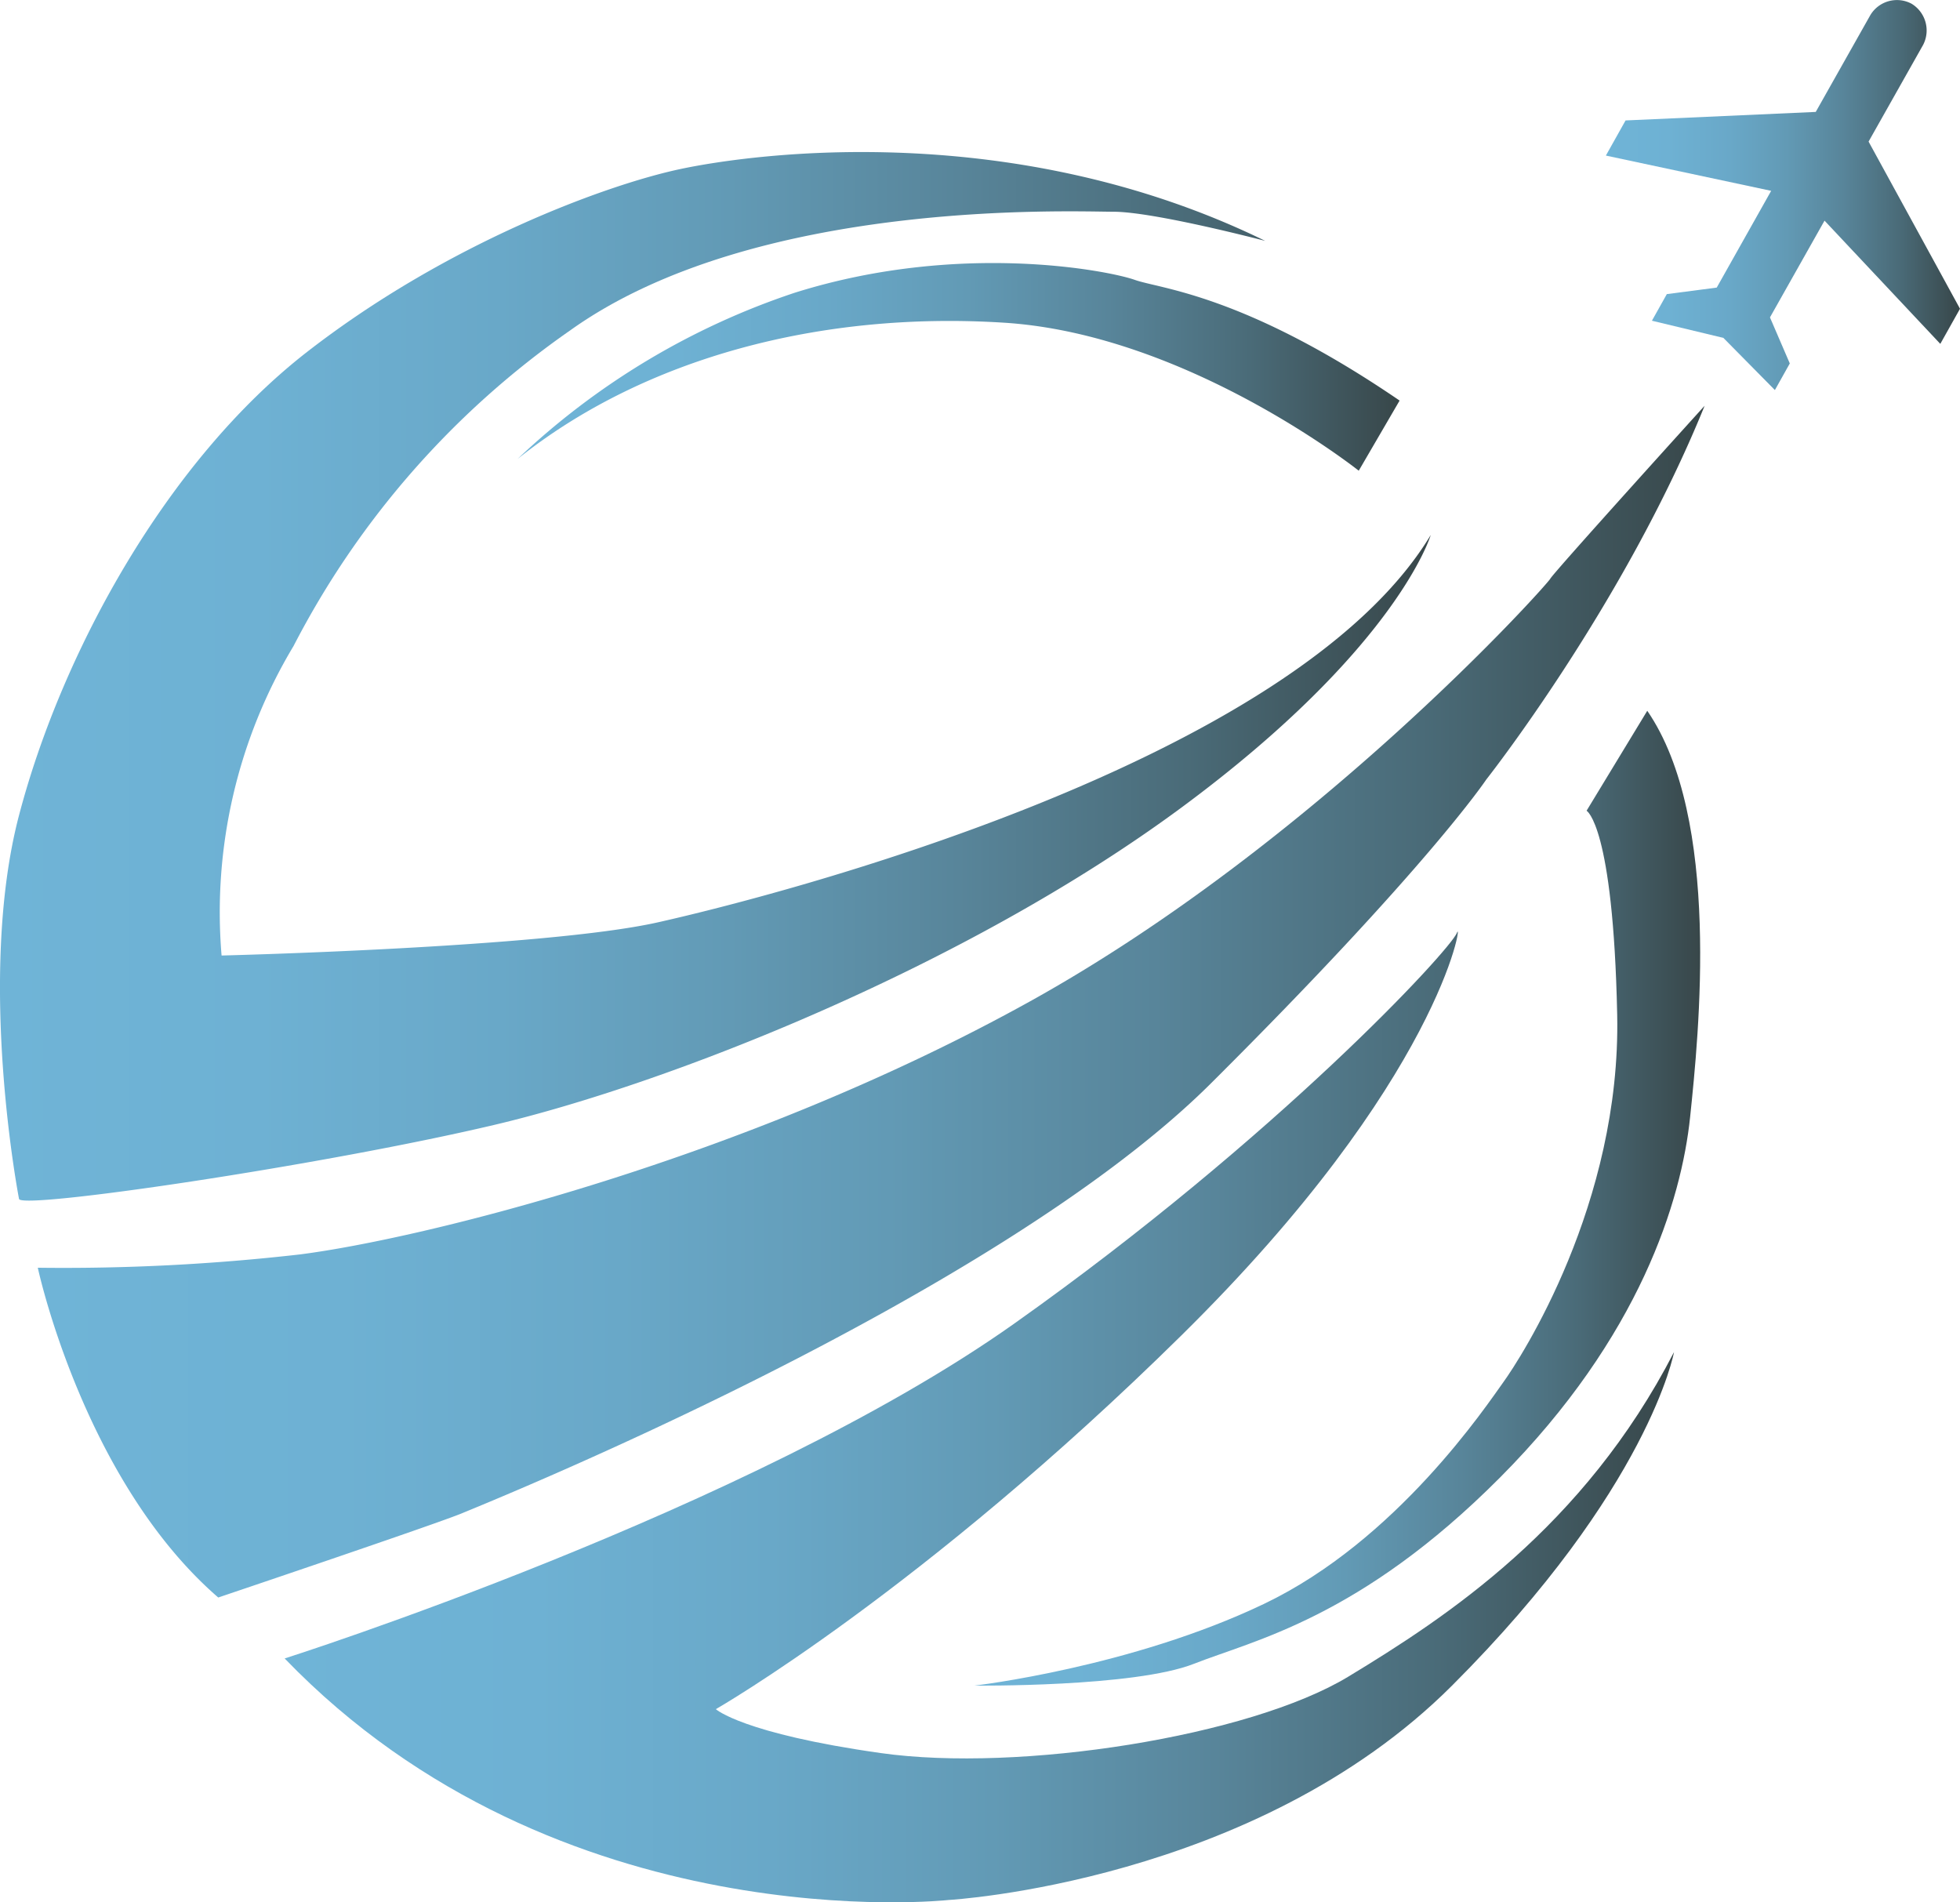
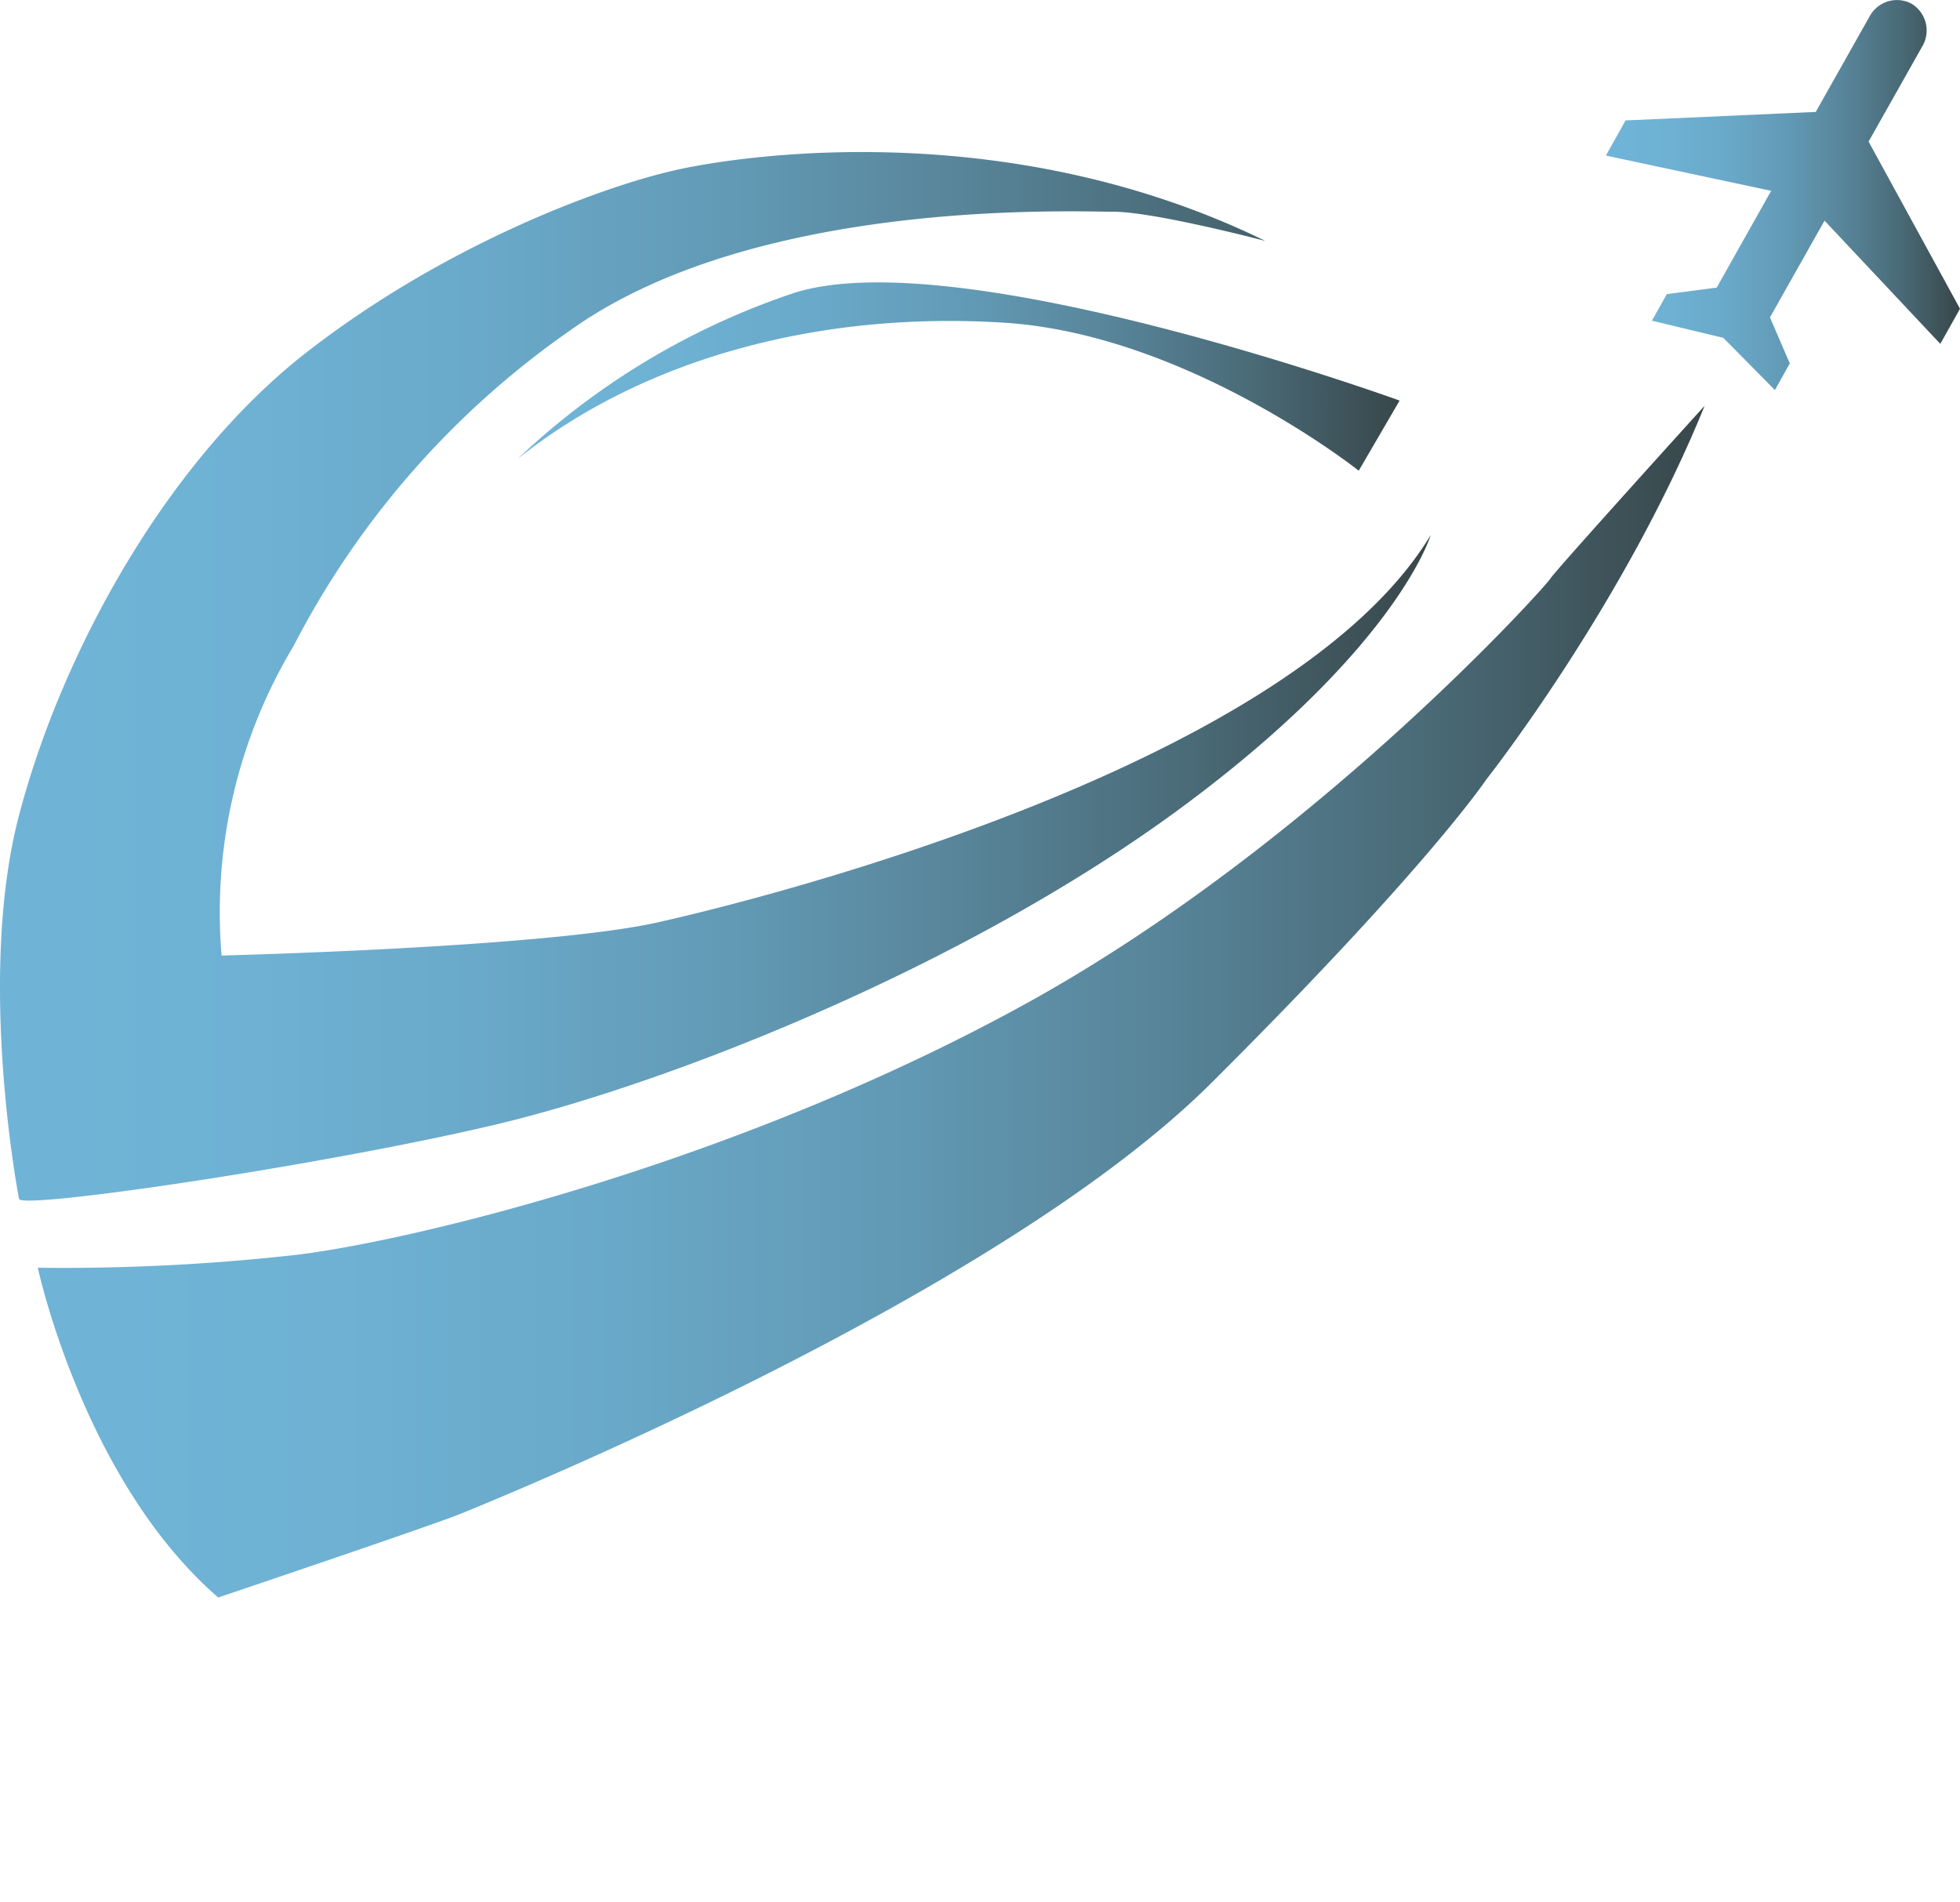
<svg xmlns="http://www.w3.org/2000/svg" xmlns:xlink="http://www.w3.org/1999/xlink" viewBox="0 0 147.28 142.94">
  <defs>
    <style>.cls-1{fill:url(#Degradado_sin_nombre_6);}.cls-2{fill:url(#Degradado_sin_nombre_6-2);}.cls-3{fill:url(#Degradado_sin_nombre_6-3);}.cls-4{fill:url(#Degradado_sin_nombre_6-4);}.cls-5{fill:url(#Degradado_sin_nombre_6-5);}.cls-6{fill:url(#Degradado_sin_nombre_6-6);}</style>
    <linearGradient id="Degradado_sin_nombre_6" y1="93.07" x2="107.51" y2="93.07" gradientTransform="matrix(1, 0, 0, -1, 0, 143.89)" gradientUnits="userSpaceOnUse">
      <stop offset="0" stop-color="#6fb4d7" />
      <stop offset="0.18" stop-color="#6eb1d3" />
      <stop offset="0.35" stop-color="#69a8c8" />
      <stop offset="0.51" stop-color="#629ab5" />
      <stop offset="0.67" stop-color="#58859a" />
      <stop offset="0.83" stop-color="#4a6b78" />
      <stop offset="0.98" stop-color="#3a4b4f" />
      <stop offset="1" stop-color="#384749" />
    </linearGradient>
    <linearGradient id="Degradado_sin_nombre_6-2" x1="38.89" y1="116.32" x2="105.17" y2="116.32" xlink:href="#Degradado_sin_nombre_6" />
    <linearGradient id="Degradado_sin_nombre_6-3" x1="120.67" y1="129.23" x2="147.24" y2="129.23" xlink:href="#Degradado_sin_nombre_6" />
    <linearGradient id="Degradado_sin_nombre_6-4" x1="2.84" y1="68.62" x2="128.09" y2="68.62" xlink:href="#Degradado_sin_nombre_6" />
    <linearGradient id="Degradado_sin_nombre_6-5" x1="73.23" y1="53.85" x2="127.76" y2="53.85" xlink:href="#Degradado_sin_nombre_6" />
    <linearGradient id="Degradado_sin_nombre_6-6" x1="21.39" y1="37.42" x2="125.79" y2="37.42" xlink:href="#Degradado_sin_nombre_6" />
  </defs>
  <title>favicon</title>
  <g id="Capa_2" data-name="Capa 2">
    <g id="Capa_1-2" data-name="Capa 1">
      <g id="Layer_1" data-name="Layer 1">
        <path class="cls-1" d="M88.78,60.68c16.24-12,18.73-20.48,18.73-20.48C97.12,57.46,57.91,67.41,49.42,69.31S16.65,71.8,16.65,71.8a38.87,38.87,0,0,1,5.41-23.26A65.46,65.46,0,0,1,42.84,24.83c13.9-9.95,37.75-8.92,40.82-8.92S95.07,18.1,95.07,18.1C76.2,8.88,56.74,11.52,51.18,12.69s-17.56,5.56-28.1,13.75S4.65,49,1.43,61.26s0,28.83,0,28.83c.15.82,22.68-2.49,35.7-5.56S72.54,72.68,88.78,60.68Z" />
-         <path class="cls-2" d="M59.71,22A55.91,55.91,0,0,0,38.89,34.49c9.51-7.61,22.82-11.12,36.58-10.24S102.1,35.37,102.1,35.37l3.07-5.27c-11.71-8-18-8.39-19.9-9.07S72.1,18.1,59.71,22Z" />
+         <path class="cls-2" d="M59.71,22A55.91,55.91,0,0,0,38.89,34.49c9.51-7.61,22.82-11.12,36.58-10.24S102.1,35.37,102.1,35.37l3.07-5.27S72.1,18.1,59.71,22Z" />
        <path class="cls-3" d="M140.41,10.64l4.1-7.27a2.35,2.35,0,0,0-.87-3.09,2.33,2.33,0,0,0-3.1.86l-4.1,7.27-14.29.64-1.48,2.64,12.42,2.65L129,21.61l-3.75.49-1.12,2,5.37,1.29,3.87,3.92,1.12-2L133,23.85l4.1-7.27,8.7,9.26,1.48-2.64Z" />
        <path class="cls-4" d="M77.37,75.26c-21.46,11.9-45.75,17.84-54.83,19a156.24,156.24,0,0,1-19.7,1s3.42,16,13.56,24.78c0,0,16.49-5.56,18.34-6.34S74.74,97.59,91,81.4s20.68-22.82,20.68-22.82S122,45.51,128.09,30.49c0,0-11.31,12.48-11.6,13S98.83,63.36,77.37,75.26Z" />
-         <path class="cls-5" d="M119.22,60.92s2,1.07,2.3,15.31-7.27,25.85-8.54,27.61-8,11.9-18,16.68-21.75,6.14-21.75,6.14,12,.13,16.49-1.64,12.48-3.43,23-14S126.35,90.18,127,83.94s2.34-22.44-3.22-30.53Z" />
-         <path class="cls-6" d="M21.39,124.62s35-11.12,54.82-25.16S109,71.36,109.48,70.09s-1.18,11-20.69,30.24-35,28.1-35,28.1,2,1.83,12.4,3.3,27.71-1.25,35.12-5.74S119,114.77,125.79,101.6c0,0-1.85,10.23-16.68,25.06s-37.84,16.11-37.84,16.11S42,146,21.39,124.62Z" />
      </g>
    </g>
  </g>
</svg>